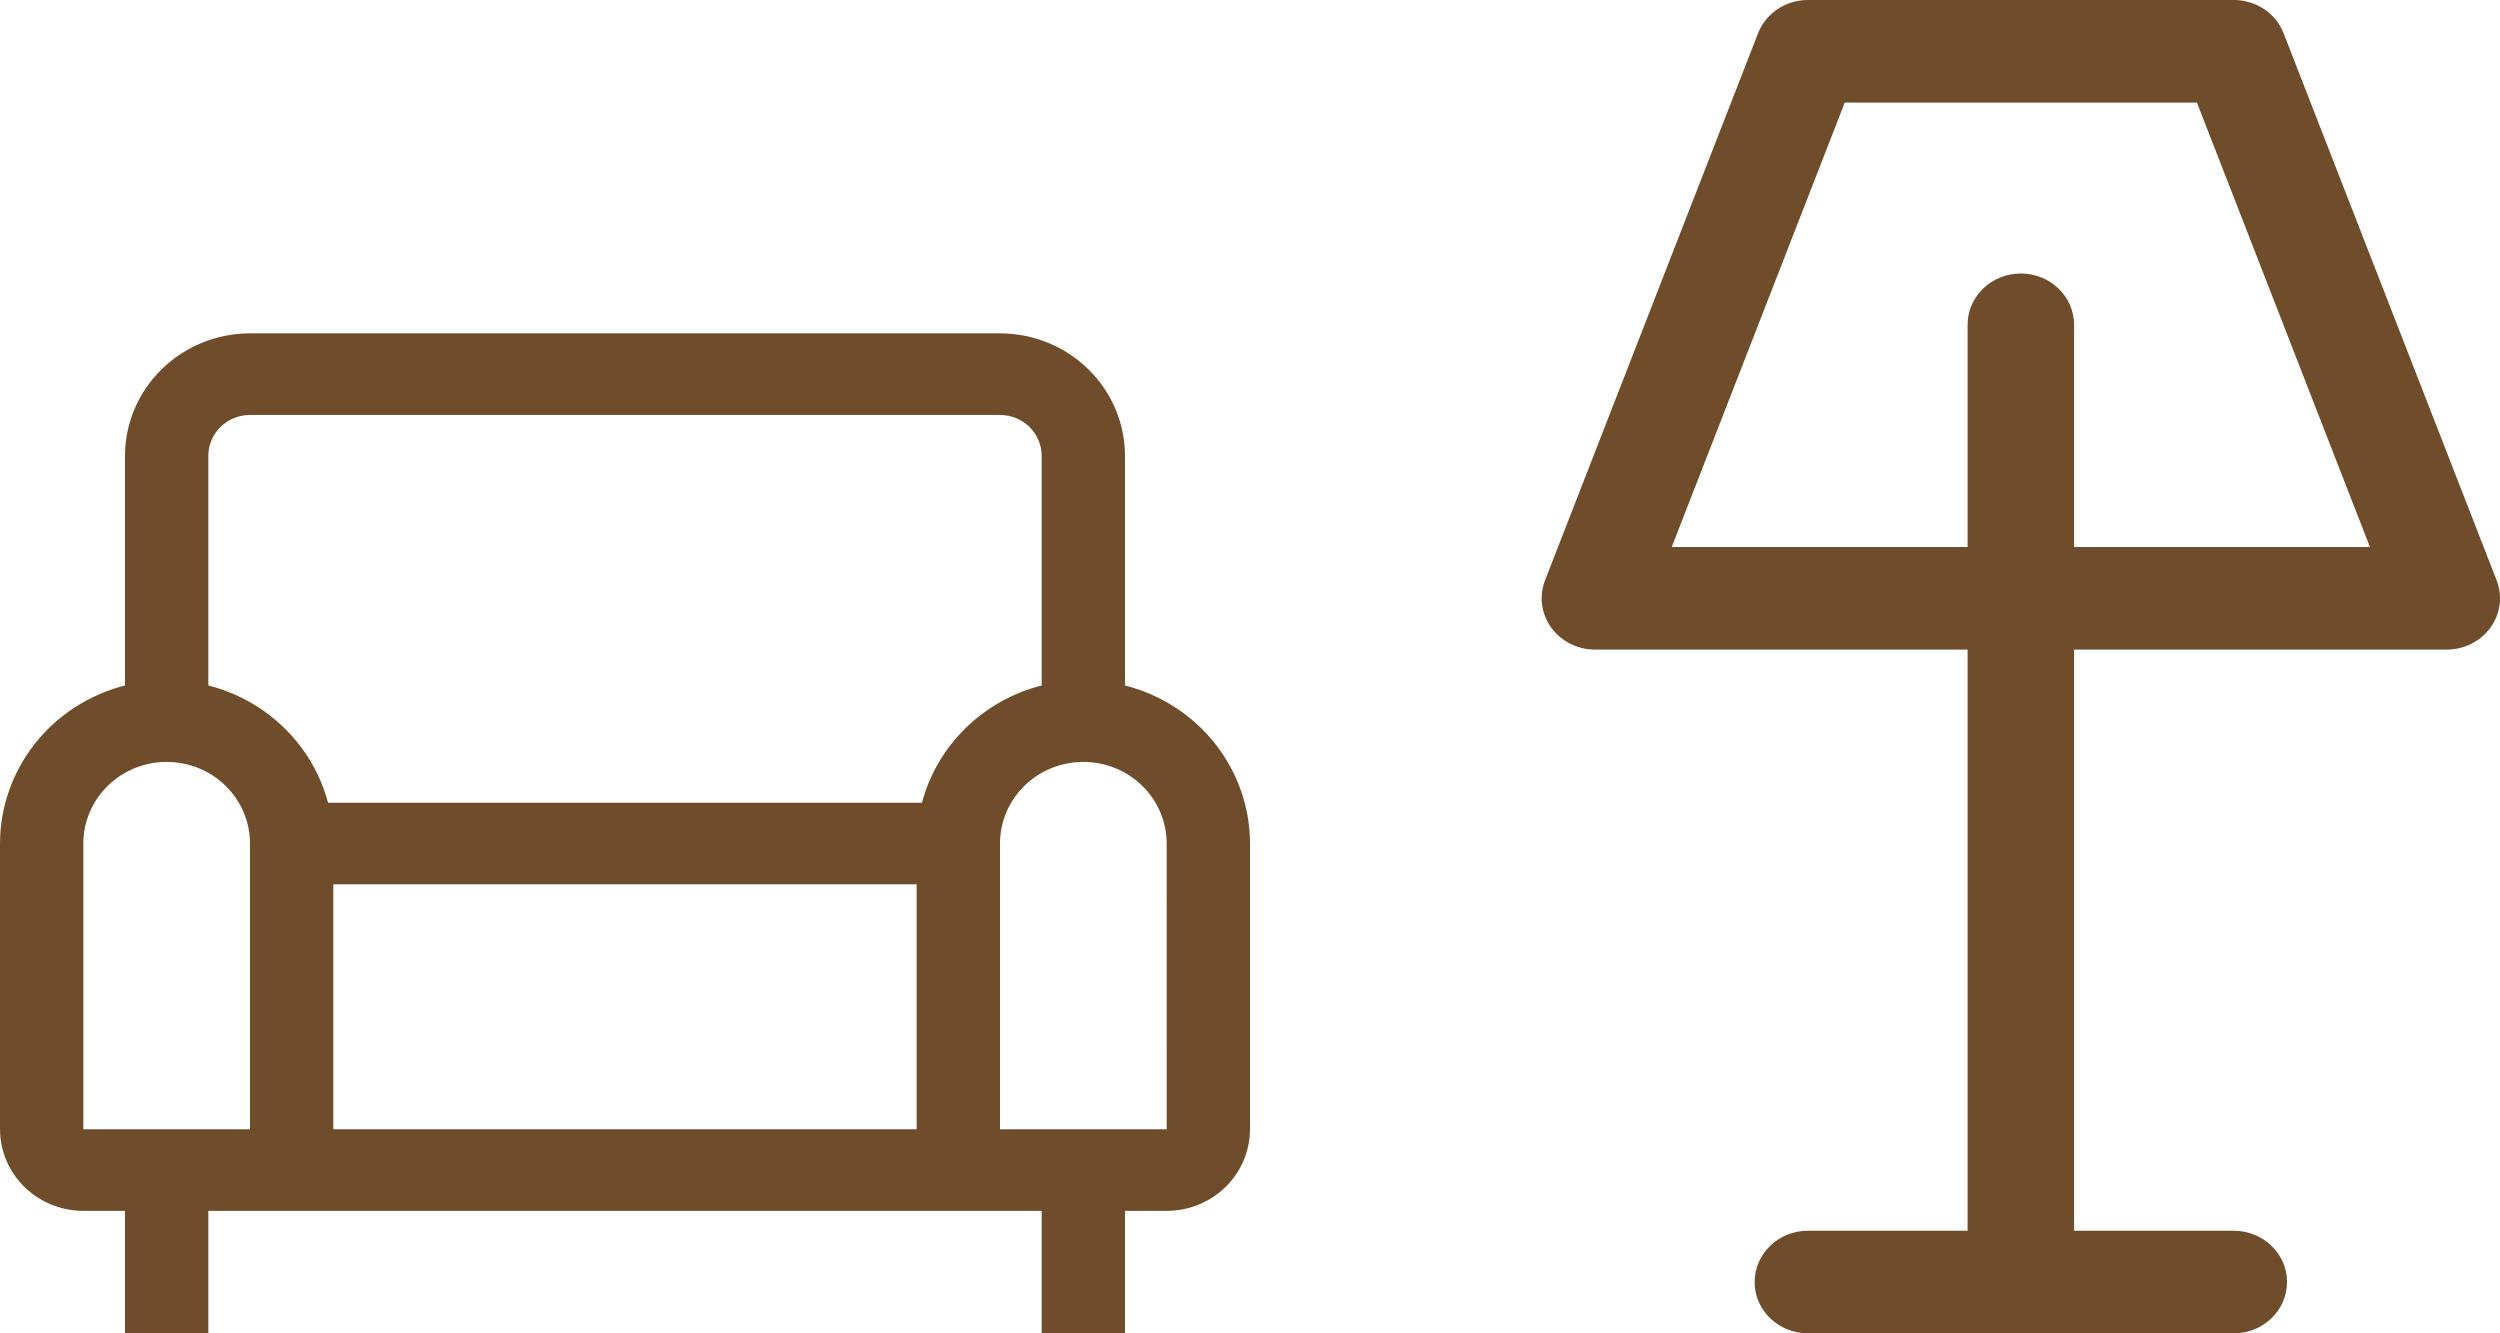
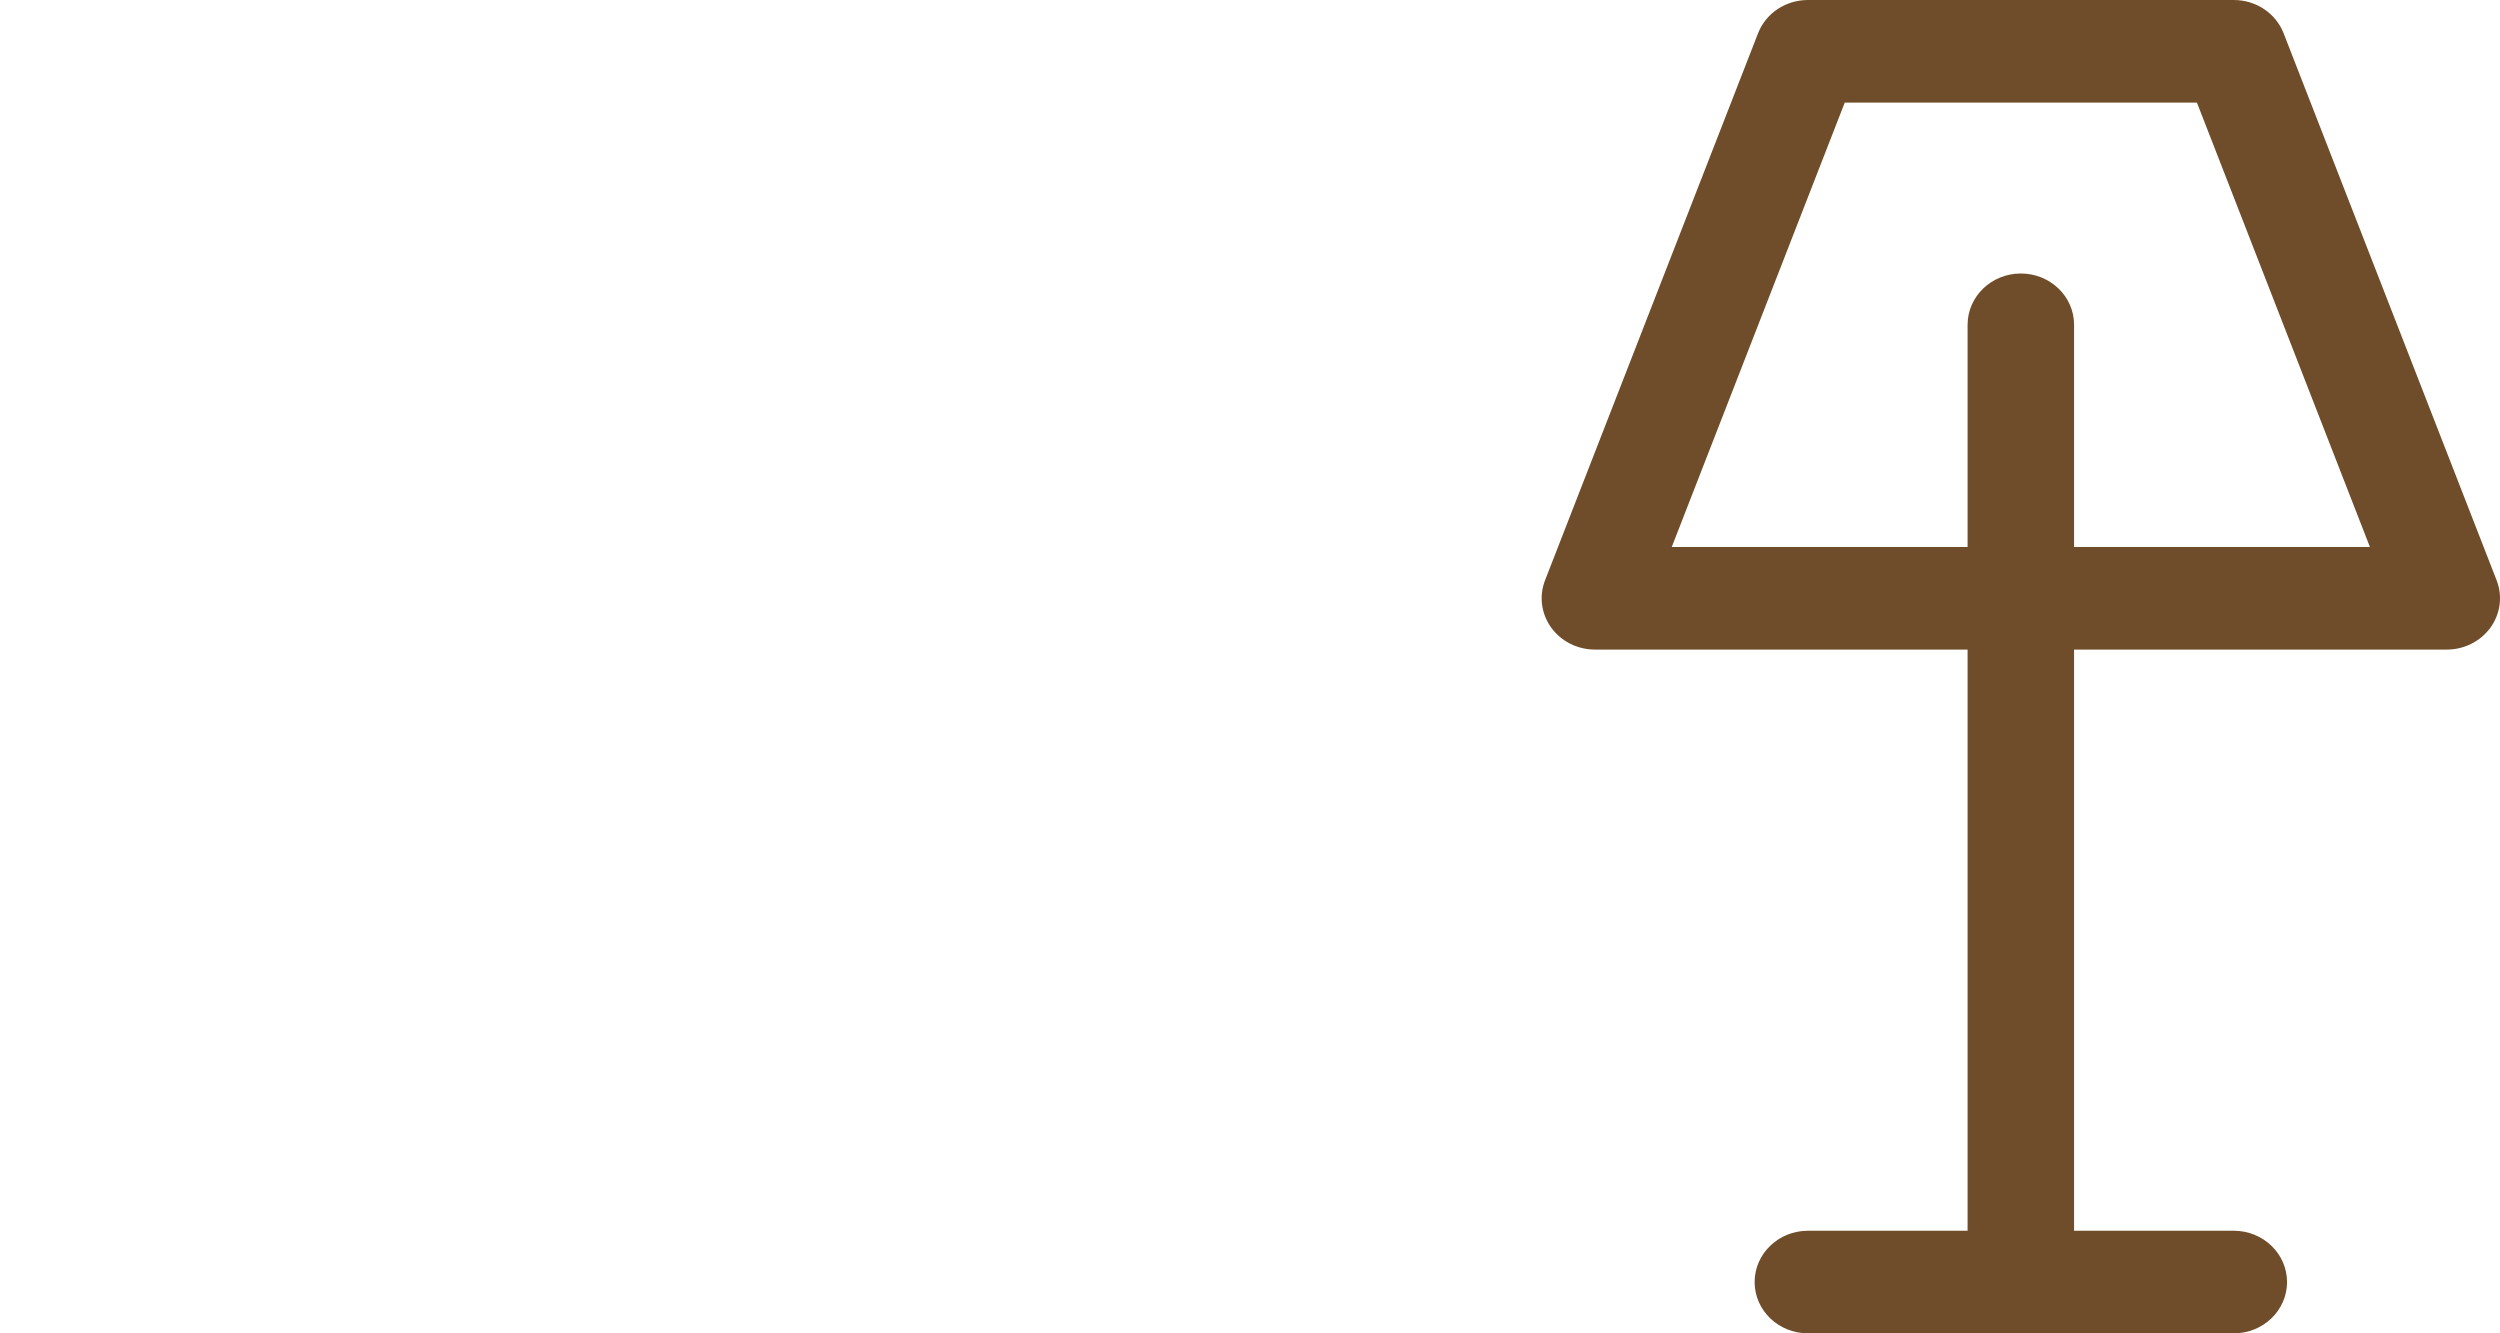
<svg xmlns="http://www.w3.org/2000/svg" width="60" height="32" viewBox="0 0 60 32" fill="none">
-   <path d="M27 16.451V10.939C26.999 10.16 26.683 9.413 26.12 8.862C25.558 8.311 24.795 8.001 24 8H6C5.205 8.001 4.442 8.311 3.88 8.862C3.317 9.413 3.001 10.16 3 10.939V16.451C2.142 16.669 1.382 17.16 0.839 17.846C0.296 18.533 0.001 19.376 0 20.245V27.102C0.001 27.622 0.211 28.119 0.586 28.487C0.961 28.854 1.47 29.061 2 29.061H3V32H5V29.061H25V32H27V29.061H28C28.53 29.061 29.039 28.854 29.414 28.487C29.788 28.119 29.999 27.622 30 27.102V20.245C29.999 19.376 29.704 18.533 29.161 17.846C28.618 17.16 27.858 16.669 27 16.451ZM6 27.102H2V20.245C2 19.725 2.211 19.227 2.586 18.86C2.961 18.492 3.47 18.286 4 18.286C4.53 18.286 5.039 18.492 5.414 18.86C5.789 19.227 6 19.725 6 20.245V27.102ZM22 27.102H8V21.224H22V27.102ZM22.127 19.265H7.873C7.693 18.588 7.332 17.97 6.827 17.476C6.322 16.981 5.691 16.627 5 16.451V10.939C5 10.679 5.106 10.43 5.293 10.246C5.481 10.063 5.735 9.959 6 9.959H24C24.265 9.959 24.519 10.063 24.707 10.246C24.894 10.43 25 10.679 25 10.939V16.451C24.309 16.627 23.678 16.981 23.173 17.476C22.668 17.97 22.307 18.588 22.127 19.265ZM28 27.102H24V20.245C24 19.725 24.211 19.227 24.586 18.86C24.961 18.492 25.47 18.286 26 18.286C26.53 18.286 27.039 18.492 27.414 18.86C27.789 19.227 28 19.725 28 20.245L28.001 27.102H28Z" fill="#704D2A" />
  <path fill-rule="evenodd" clip-rule="evenodd" d="M42.193 0.799C42.38 0.318 42.856 0 43.389 0H53.611C54.144 0 54.62 0.318 54.807 0.799L59.919 13.927C60.066 14.305 60.011 14.728 59.773 15.06C59.534 15.392 59.141 15.59 58.722 15.59H49.778V29.538H53.611C54.317 29.538 54.889 30.09 54.889 30.769C54.889 31.449 54.317 32 53.611 32H43.389C42.683 32 42.111 31.449 42.111 30.769C42.111 30.09 42.683 29.538 43.389 29.538H47.222V15.59H38.278C37.859 15.59 37.466 15.392 37.227 15.06C36.989 14.728 36.934 14.305 37.081 13.927L42.193 0.799ZM49.778 13.128H56.878L52.726 2.462H44.274L40.122 13.128H47.222V7.795C47.222 7.115 47.794 6.564 48.5 6.564C49.206 6.564 49.778 7.115 49.778 7.795V13.128Z" fill="#704D2A" />
</svg>